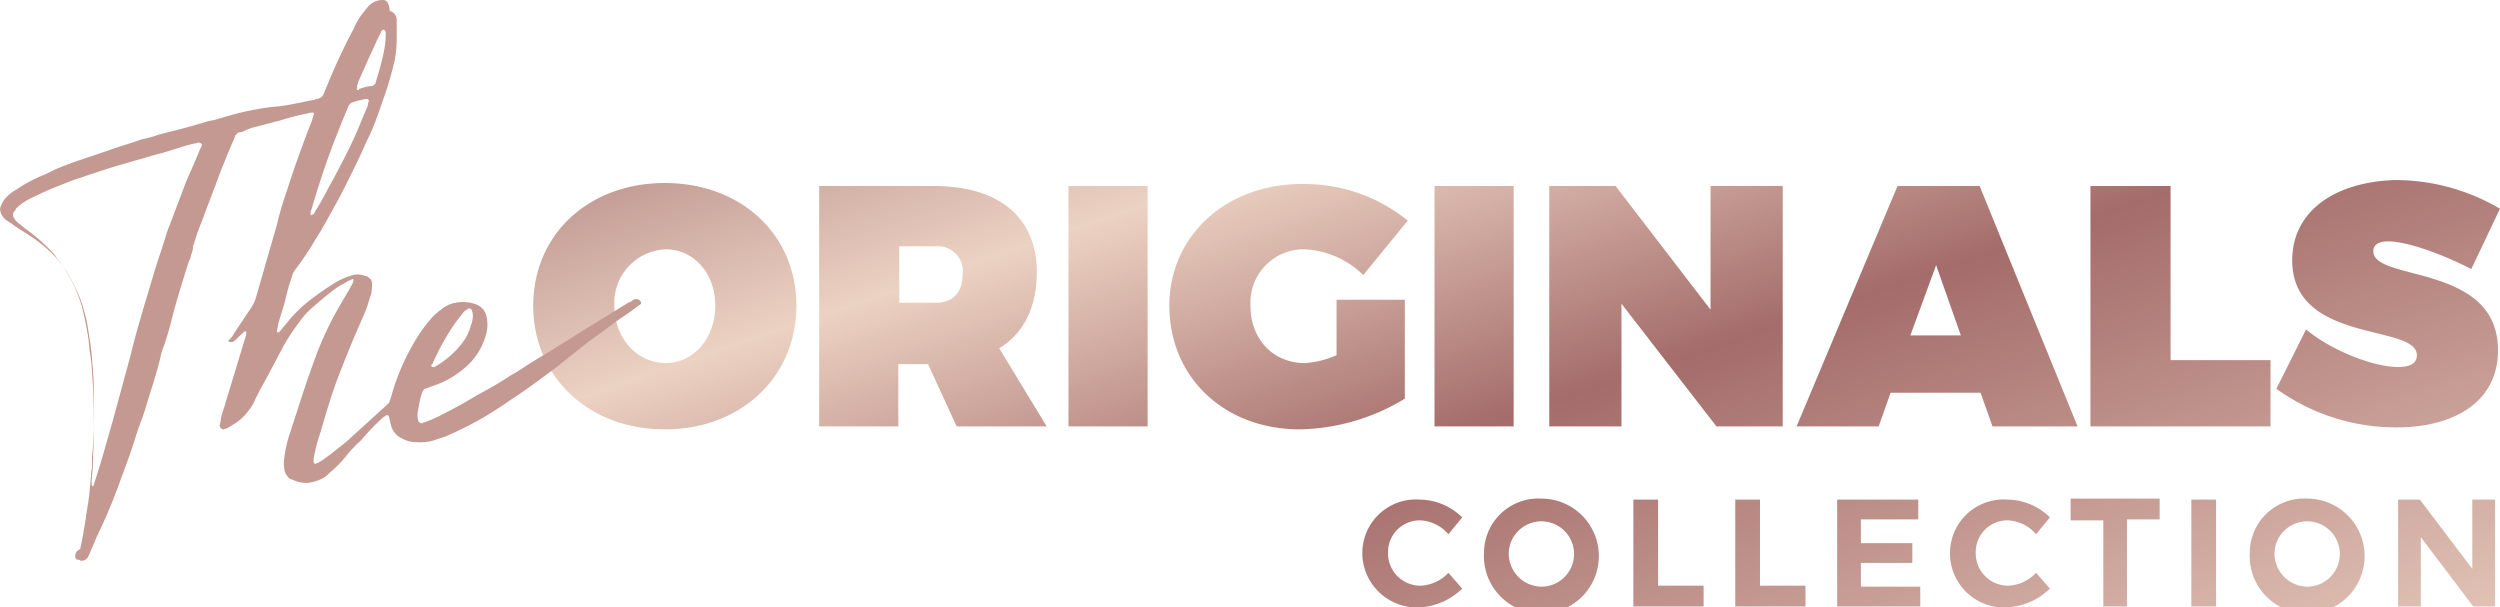
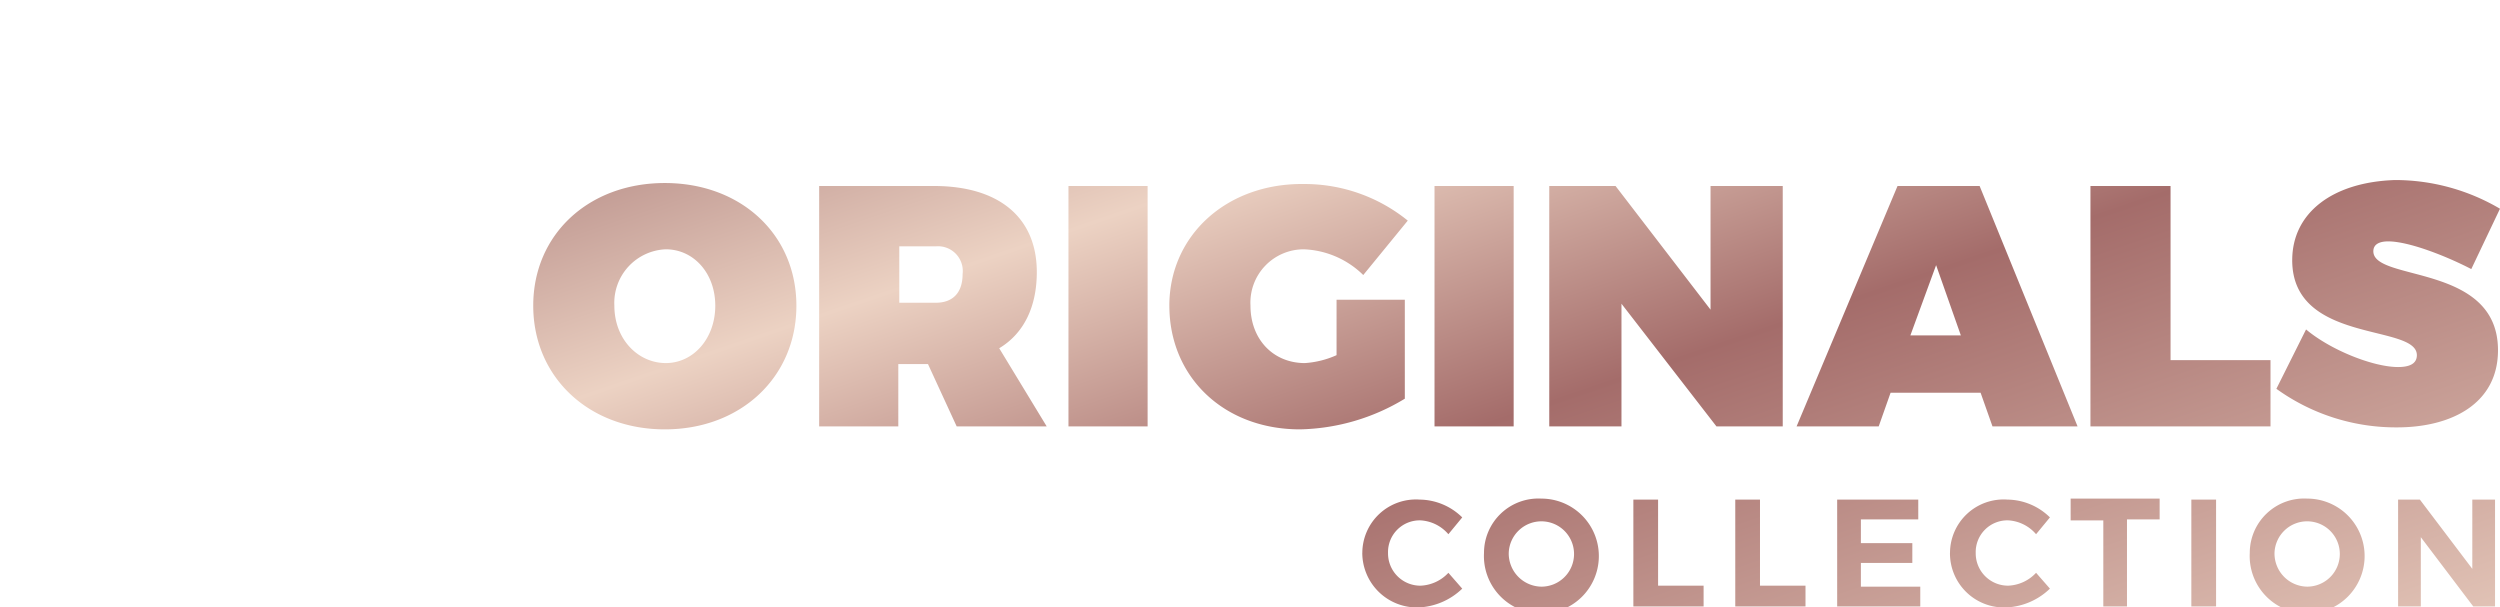
<svg xmlns="http://www.w3.org/2000/svg" viewBox="0 0 264 64.146">
  <defs>
    <style>
      .cls-1 {
        fill: url(#linear-gradient);
      }

      .cls-2 {
        fill: #c49992;
      }
    </style>
    <linearGradient id="linear-gradient" x1="1.042" y1="1.083" x2="0.021" y2="0.076" gradientUnits="objectBoundingBox">
      <stop offset="0" stop-color="#ecd2c3" />
      <stop offset="0.456" stop-color="#a46c6a" />
      <stop offset="0.702" stop-color="#ecd2c3" />
      <stop offset="1" stop-color="#966" />
    </linearGradient>
  </defs>
  <g id="Group_779" data-name="Group 779" transform="translate(-9.4 -13.7)">
    <path id="Path_426" data-name="Path 426" class="cls-1" d="M179.473,65.644V76.927h7.417V74.733h-4.806V65.644Zm10.761,0V76.927h7.417V74.733h-4.806V65.644Zm10.761,0V76.927h8.776V74.838H203.5V72.331h5.432V70.241H203.5V67.734h6.059V65.644Zm24.655,0v2.194H229.1v9.089H231.6V67.734h3.448V65.54h-9.4Zm12.746,11.283h2.612V65.644h-2.612Zm29.67-11.283v7.313l-5.537-7.313h-2.3V76.927h2.4V69.614l5.537,7.313h2.3V65.644ZM150.847,71.286a5.778,5.778,0,0,0,5.955,5.746,7.074,7.074,0,0,0,4.6-1.985l-1.463-1.672a4.251,4.251,0,0,1-2.925,1.358,3.411,3.411,0,0,1-3.448-3.448,3.349,3.349,0,0,1,3.448-3.448,4.181,4.181,0,0,1,2.925,1.463l1.463-1.776a6.5,6.5,0,0,0-4.492-1.88,5.661,5.661,0,0,0-6.059,5.641m15.462,0a3.449,3.449,0,1,1,3.448,3.552,3.5,3.5,0,0,1-3.448-3.552m-2.612,0a6.068,6.068,0,1,0,6.059-5.746,5.743,5.743,0,0,0-6.059,5.746m49.206,0a5.716,5.716,0,0,0,5.955,5.746,7.074,7.074,0,0,0,4.6-1.985l-1.463-1.672a4.251,4.251,0,0,1-2.925,1.358,3.411,3.411,0,0,1-3.448-3.448,3.349,3.349,0,0,1,3.448-3.448,4.181,4.181,0,0,1,2.925,1.463l1.463-1.776a6.5,6.5,0,0,0-4.492-1.88,5.661,5.661,0,0,0-6.059,5.641m34.267,0a3.449,3.449,0,1,1,3.448,3.552,3.5,3.5,0,0,1-3.448-3.552m-2.612,0a6.068,6.068,0,1,0,6.059-5.746,5.743,5.743,0,0,0-6.059,5.746M101.955,38.9h3.865a2.614,2.614,0,0,1,2.821,2.925c0,1.985-1.045,3.03-2.821,3.03h-3.865Zm-8.462-6.373V57.913h8.358V51.332h3.134l3.03,6.582h9.507l-5.015-8.253c2.612-1.567,3.97-4.388,3.97-8.044,0-5.746-3.97-9.089-10.865-9.089Zm26.327,25.387h8.358V32.527h-8.358Zm38.655,0h8.358V32.527h-8.358Zm29.148-25.387V45.586L177.592,32.527h-7V57.913h7.626V44.959l10.029,12.954h7V32.527Zm23.82,8.358,2.612,7.417h-5.328Zm-4.074-8.358L196.71,57.913h8.671l1.254-3.552h9.507l1.254,3.552h8.985L216.038,32.527Zm20.372,0V57.913h19.014v-7H236.2V32.527ZM71.867,45.168A5.66,5.66,0,0,1,77.3,39.213c2.925,0,5.224,2.507,5.224,5.955s-2.3,6.059-5.224,6.059-5.433-2.507-5.433-6.059m-8.567,0c0,7.522,5.85,13.059,13.895,13.059S91.089,52.69,91.089,45.168s-5.85-12.954-13.895-12.954S63.3,37.646,63.3,45.168m67.175,0c0,7.522,5.746,13.059,13.79,13.059a22.133,22.133,0,0,0,11.074-3.239V44.541h-7.209v5.85a9.711,9.711,0,0,1-3.343.836c-3.343,0-5.746-2.507-5.746-6.059a5.633,5.633,0,0,1,5.641-5.955,9.462,9.462,0,0,1,6.268,2.716l4.7-5.746a17.3,17.3,0,0,0-10.969-3.865c-8.149-.1-14.208,5.433-14.208,12.85m118.575-4.806c0,8.88,13.163,6.686,13.163,10.029,0,.94-.836,1.254-1.985,1.254-2.612,0-7.1-1.776-9.716-3.97l-3.134,6.268a21.559,21.559,0,0,0,12.746,4.074c5.746,0,10.656-2.507,10.656-8.149,0-9.194-13.163-7.209-13.163-10.447,0-.731.627-1.045,1.567-1.045,2.194,0,6.164,1.567,8.776,2.925l3.03-6.373a21.832,21.832,0,0,0-11.074-3.03c-6.582.209-10.865,3.448-10.865,8.462" transform="translate(2.41 0.814)" />
-     <path id="Path_428" data-name="Path 428" class="cls-2" d="M55.054,52.459l-.1-.1c0-.1,0-.209.1-.209a27.608,27.608,0,0,1,2.089-3.865c.418-.627.836-1.149,1.254-1.672.1-.1.313-.209.418-.313a.283.283,0,0,1,.418.209,1.325,1.325,0,0,1,.1.627,3.05,3.05,0,0,1-.209.94,5.3,5.3,0,0,1-.94,1.88,9.59,9.59,0,0,1-2.925,2.507h-.209M19.116,65a2.229,2.229,0,0,1,0-.836c0-.418.1-.94.1-1.358,0-1.149.1-2.194.1-3.343,0-1.672,0-3.239-.1-4.91v-.1c-.1-1.149-.1-2.3-.313-3.448-.1-.627-.1-1.254-.209-1.776,0-.209-.1-.418-.1-.627l-.313-1.567a14.637,14.637,0,0,0-1.358-3.761,18.171,18.171,0,0,0-1.149-1.88c-.313-.313-.522-.731-.836-1.045a19.461,19.461,0,0,0-2.716-2.4c-.313-.209-.627-.522-.94-.731a2.279,2.279,0,0,1-.418-.522.666.666,0,0,1,0-.627c.1-.1.209-.209.209-.313a4.543,4.543,0,0,1,.731-.627,8.635,8.635,0,0,1,1.358-.731c1.254-.627,2.612-1.149,3.97-1.672,1.88-.627,3.657-1.254,5.537-1.776,1.045-.313,2.194-.627,3.239-.94,1.358-.313,2.612-.836,3.97-1.149.209,0,.313-.1.522-.1.1,0,.313.1.313.209,0,.209-.1.313-.209.522-.522,1.358-1.149,2.612-1.672,3.97-.418,1.149-.836,2.194-1.254,3.343-.209.522-.418,1.045-.627,1.672-.418,1.463-.94,2.821-1.358,4.283l-.94,3.134c-.522,1.776-1.045,3.552-1.463,5.328l-1.88,6.9c-.627,2.194-1.254,4.492-1.985,6.686,0,.1-.1.209-.1.313,0-.1,0-.1-.1-.1h0M42.2,36.37v-.313c.209-.522.313-1.045.522-1.672.731-2.4,1.567-4.806,2.507-7.1.313-.836.627-1.567.94-2.3a.365.365,0,0,1,.1-.209l.209-.209a8.7,8.7,0,0,1,1.567-.418h.1a.225.225,0,0,1,.209.209c-.1.209-.1.522-.209.731-.418.94-.731,1.776-1.149,2.716-.731,1.672-1.567,3.239-2.4,4.806-.418.731-.836,1.567-1.254,2.3-.209.418-.522.836-.731,1.254,0,.1-.1.1-.209.209h-.1c-.1.1-.1.1-.1,0m5.015-13.163c-.1,0-.209-.1-.1-.209v-.209c0-.1.1-.313.1-.418l1.254-2.821c.418-.836.731-1.672,1.149-2.4,0-.1.1-.209.209-.313h.1a.1.1,0,0,1,.1.1l.1.1v.313a9.37,9.37,0,0,1-.209,1.88c-.209,1.045-.522,2.089-.836,3.134,0,.1,0,.1-.1.209s-.209.209-.313.209A3.712,3.712,0,0,0,47.637,23c-.1,0-.209.1-.313.1,0,.1,0,.1-.1.1M49.831,13.7a2.03,2.03,0,0,0-1.672.836l-.1.1c-.209.313-.418.522-.627.836a8.636,8.636,0,0,0-.731,1.358,63.811,63.811,0,0,0-2.821,6.059c-.1.209-.209.522-.313.731-.1.313-.313.418-.627.522a.384.384,0,0,0-.313.1c-.731.1-1.463.313-2.194.418a14.421,14.421,0,0,1-2.089.313c-1.045.1-2.089.313-3.134.522-.313.1-.522.1-.836.209-.418.1-.731.209-1.149.313-.313.1-.731.209-1.045.313s-.627.1-.94.209c-1.672.522-3.343.94-5.015,1.358a12.631,12.631,0,0,1-1.88.522c-1.149.418-2.3.731-3.448,1.149-1.776.627-3.552,1.149-5.328,1.88-.522.209-1.045.522-1.567.731a15.764,15.764,0,0,0-2.925,1.567,4.09,4.09,0,0,0-1.045.836,2.275,2.275,0,0,0-.522.836.79.79,0,0,0-.1.418h0a1.485,1.485,0,0,0,.209.627,1.259,1.259,0,0,0,.522.522c.209.209.522.313.731.522.627.418,1.149.731,1.776,1.149a14.386,14.386,0,0,1,2.716,2.3,10.583,10.583,0,0,1,1.463,2.089,20.878,20.878,0,0,1,1.045,2.194,19.059,19.059,0,0,1,.731,2.612c.209,1.254.418,2.507.522,3.761,0,.418.1.94.1,1.358.1,1.254.1,2.612.1,3.865a41.95,41.95,0,0,1-.209,5.119v.94c0,.313-.1.627-.1.94v.1c-.1,1.149-.209,2.4-.418,3.552-.209,1.358-.418,2.821-.731,4.179-.522.313-.522.522-.522.836a.334.334,0,0,0,.313.313c.1,0,.209,0,.209.1h.209a.755.755,0,0,0,.627-.418,5.092,5.092,0,0,0,.313-.731c.313-.627.522-1.254.836-1.881a57.277,57.277,0,0,0,2.4-5.85c.522-1.358,1.045-2.821,1.463-4.179.313-1.045.731-1.985,1.045-3.03.522-1.776,1.149-3.552,1.567-5.328a6.758,6.758,0,0,1,.418-1.358c.313-.94.627-1.985.836-2.925.522-1.985,1.149-3.97,1.776-5.955a1.485,1.485,0,0,0,.209-.627,1.937,1.937,0,0,0,.209-.731.628.628,0,0,1,.1-.418,21.884,21.884,0,0,1,.836-2.4c.418-1.149.836-2.194,1.254-3.343.313-.731.522-1.463.836-2.194.418-1.045.836-2.089,1.254-3.03.1-.209.1-.313.209-.522.1-.1.209-.313.418-.313a1.485,1.485,0,0,0,.627-.209,5.89,5.89,0,0,1,1.254-.418c.836-.209,1.567-.418,2.4-.627a28.008,28.008,0,0,1,2.821-.731c.1,0,.313-.1.418-.1h.209c.1,0,.209.1.1.209a5.889,5.889,0,0,1-.418,1.254c-.836,2.194-1.672,4.492-2.4,6.791a35.243,35.243,0,0,0-1.045,3.552l-.627,2.194c-.522,1.776-1.045,3.657-1.567,5.433a3.862,3.862,0,0,1-.522,1.149l-1.88,2.821a1.536,1.536,0,0,1-.522.627v.1l.1.1h.313a1.834,1.834,0,0,0,.522-.418L35.1,48.8c.1-.1.1-.1.209-.1s.1,0,.1.1v.209L33.22,56.22c-.1.418-.313.94-.418,1.358-.1.313-.1.731-.209,1.045a.449.449,0,0,0,.418.418c.209-.1.418-.1.522-.209A8.714,8.714,0,0,0,34.787,58a6.821,6.821,0,0,0,1.358-1.672c.418-.94.94-1.88,1.463-2.821.627-1.149,1.149-2.194,1.776-3.343a20.919,20.919,0,0,1,1.672-2.507,7.854,7.854,0,0,1,1.567-1.672,25.423,25.423,0,0,1,2.612-2.089c.418-.209.731-.418,1.149-.627a.365.365,0,0,0,.209-.1h0c.1,0,.209.1.1.209,0,.209-.1.313-.209.522-.522.94-1.045,1.776-1.567,2.716A35.083,35.083,0,0,0,42.831,51.1c-.418,1.149-.836,2.3-1.254,3.552-.522,1.567-1.045,3.239-1.567,4.806a13.228,13.228,0,0,0-.627,2.925,4.286,4.286,0,0,0,.1,1.149,2.284,2.284,0,0,0,.313.522.888.888,0,0,0,.522.313A3.186,3.186,0,0,0,42,64.682a4.622,4.622,0,0,0,1.567-.522,2.77,2.77,0,0,0,.627-.522,12.636,12.636,0,0,0,1.672-1.672,13.455,13.455,0,0,1,1.672-1.776,24.979,24.979,0,0,1,2.3-2.4c.1-.1.209-.1.313-.209a.2.2,0,0,1,.313.1c.1.313.1.522.209.836a2.02,2.02,0,0,0,1.149,1.463,3.066,3.066,0,0,0,1.672.418,4.887,4.887,0,0,0,1.776-.209c.522-.209,1.045-.313,1.463-.522A37.131,37.131,0,0,0,60.8,57.578c.836-.522,1.672-1.045,2.4-1.567,1.776-1.149,3.448-2.4,5.119-3.657,1.463-1.149,2.925-2.4,4.6-3.552.313-.209.522-.418.836-.627.94-.731,1.985-1.358,2.925-2.089.1-.1.313-.209.418-.313v-.1h0c0-.1-.1-.209-.209-.313a.619.619,0,0,0-.731.1c-.1.1-.209.1-.418.209l-4.074,2.507c-1.045.627-1.985,1.254-3.03,1.88-1.254.836-2.612,1.567-3.865,2.4a15.462,15.462,0,0,1-1.358.836,39.6,39.6,0,0,1-3.552,2.089c-1.358.836-2.716,1.567-4.179,2.3-.418.209-.94.418-1.463.627-.1,0-.209,0-.209.1a.543.543,0,0,1-.418-.209,2.3,2.3,0,0,1-.1-.836c.1-.627.209-1.149.313-1.672.1-.209.1-.418.209-.627s.209-.313.313-.313c.313-.1.522-.209.836-.313a9.881,9.881,0,0,0,3.761-2.3,6.863,6.863,0,0,0,1.776-3.03,3.837,3.837,0,0,0,.1-1.88,1.778,1.778,0,0,0-1.045-1.358,3.969,3.969,0,0,0-2.194-.209,3.1,3.1,0,0,0-1.567.731,5.476,5.476,0,0,0-1.149,1.045,15.775,15.775,0,0,0-1.88,2.716,23.038,23.038,0,0,0-2.194,5.224c-.313.94-.1.731-.94,1.463l-3.448,3.134c-.522.522-1.149.94-1.776,1.463a17.723,17.723,0,0,1-1.463,1.045c-.1.1-.313.1-.418.209a.225.225,0,0,1-.209-.209v-.313a16.7,16.7,0,0,1,.522-2.194c.418-1.254.731-2.507,1.149-3.761.627-2.089,1.463-4.074,2.3-6.164.522-1.254,1.045-2.4,1.567-3.657.209-.522.313-1.045.522-1.567a5.087,5.087,0,0,0,.1-1.254.574.574,0,0,0-.313-.522.543.543,0,0,0-.418-.209,2.037,2.037,0,0,0-1.567,0,6.821,6.821,0,0,0-1.776.836,22.372,22.372,0,0,0-1.985,1.358,14.375,14.375,0,0,0-3.134,3.03c-.209.209-.418.522-.627.731h-.209v-.209c.1-.313.1-.627.209-.94.209-.731.418-1.358.627-2.089a24.393,24.393,0,0,1,.731-2.612,2.1,2.1,0,0,1,.418-.836,32.671,32.671,0,0,0,2.089-3.134c.731-1.149,1.358-2.3,1.985-3.448.836-1.463,1.567-3.03,2.3-4.492.522-1.045.94-2.089,1.463-3.134.627-1.358,1.045-2.716,1.567-4.179a37.339,37.339,0,0,0,1.045-3.657,12.8,12.8,0,0,0,.209-1.985v-.627h0V15.685a1.012,1.012,0,0,0-.731-.836c-.1-1.045-.418-1.149-.731-1.149Z" transform="translate(0 0)" />
  </g>
</svg>